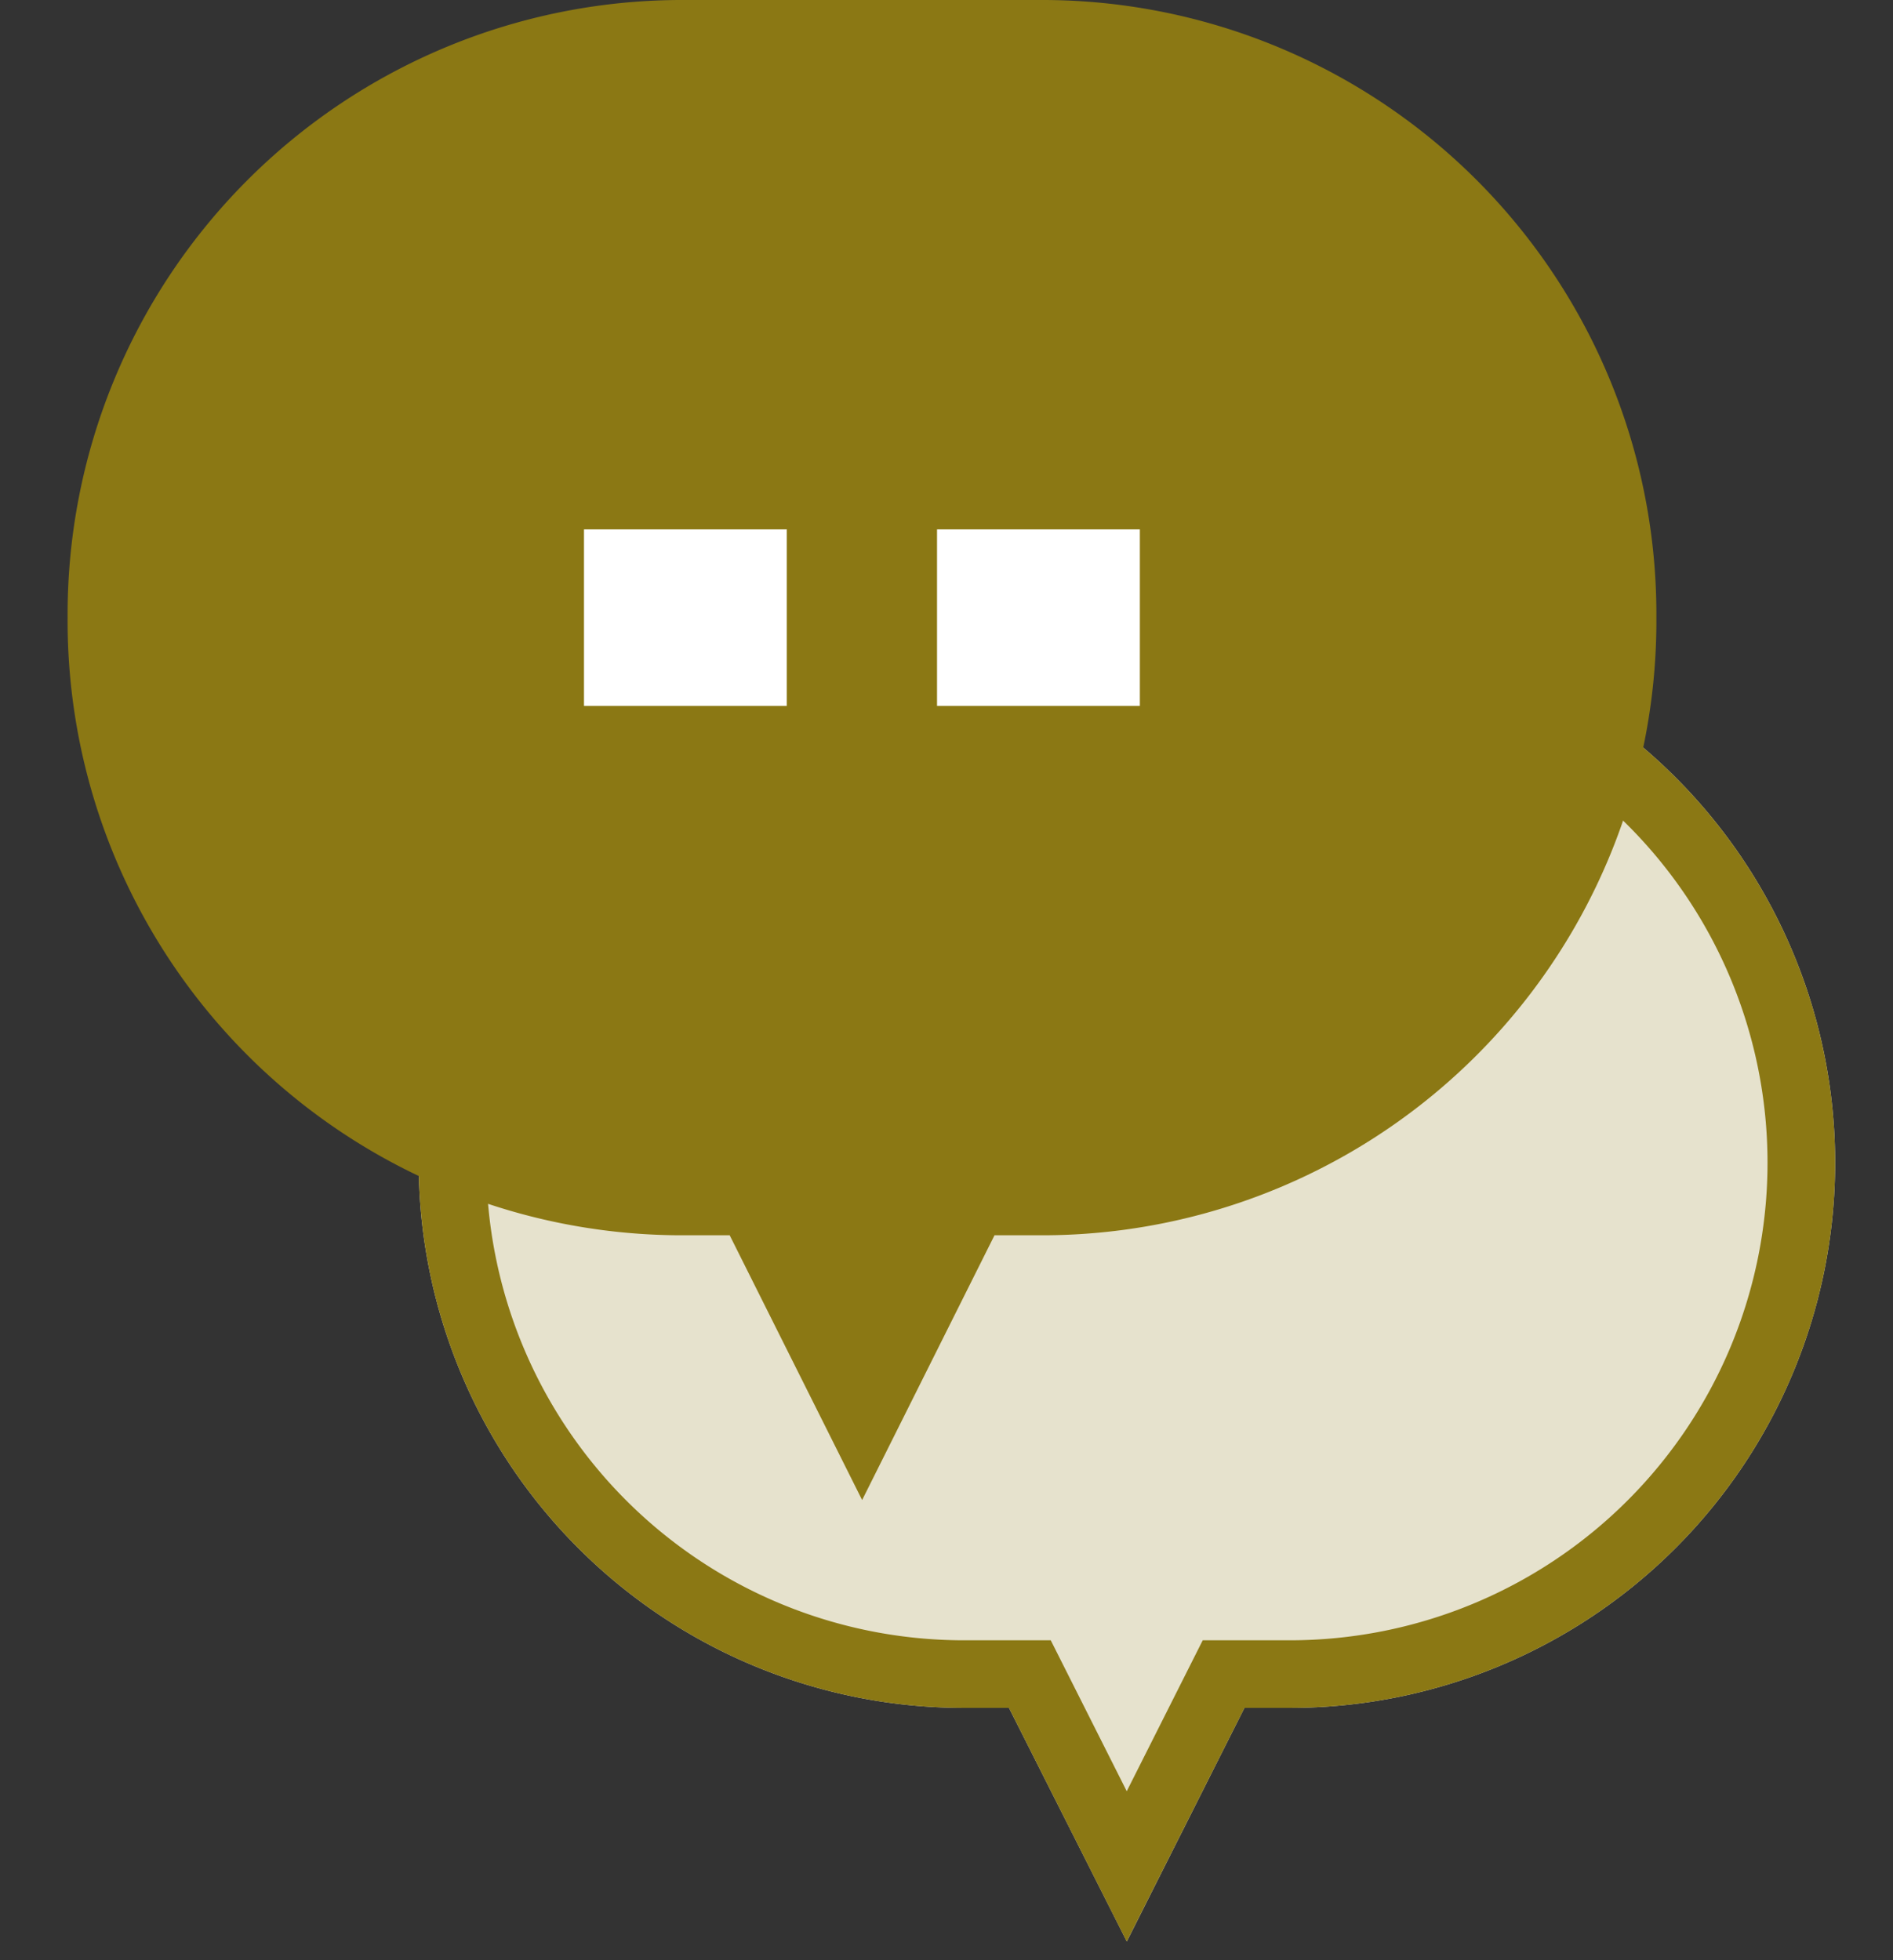
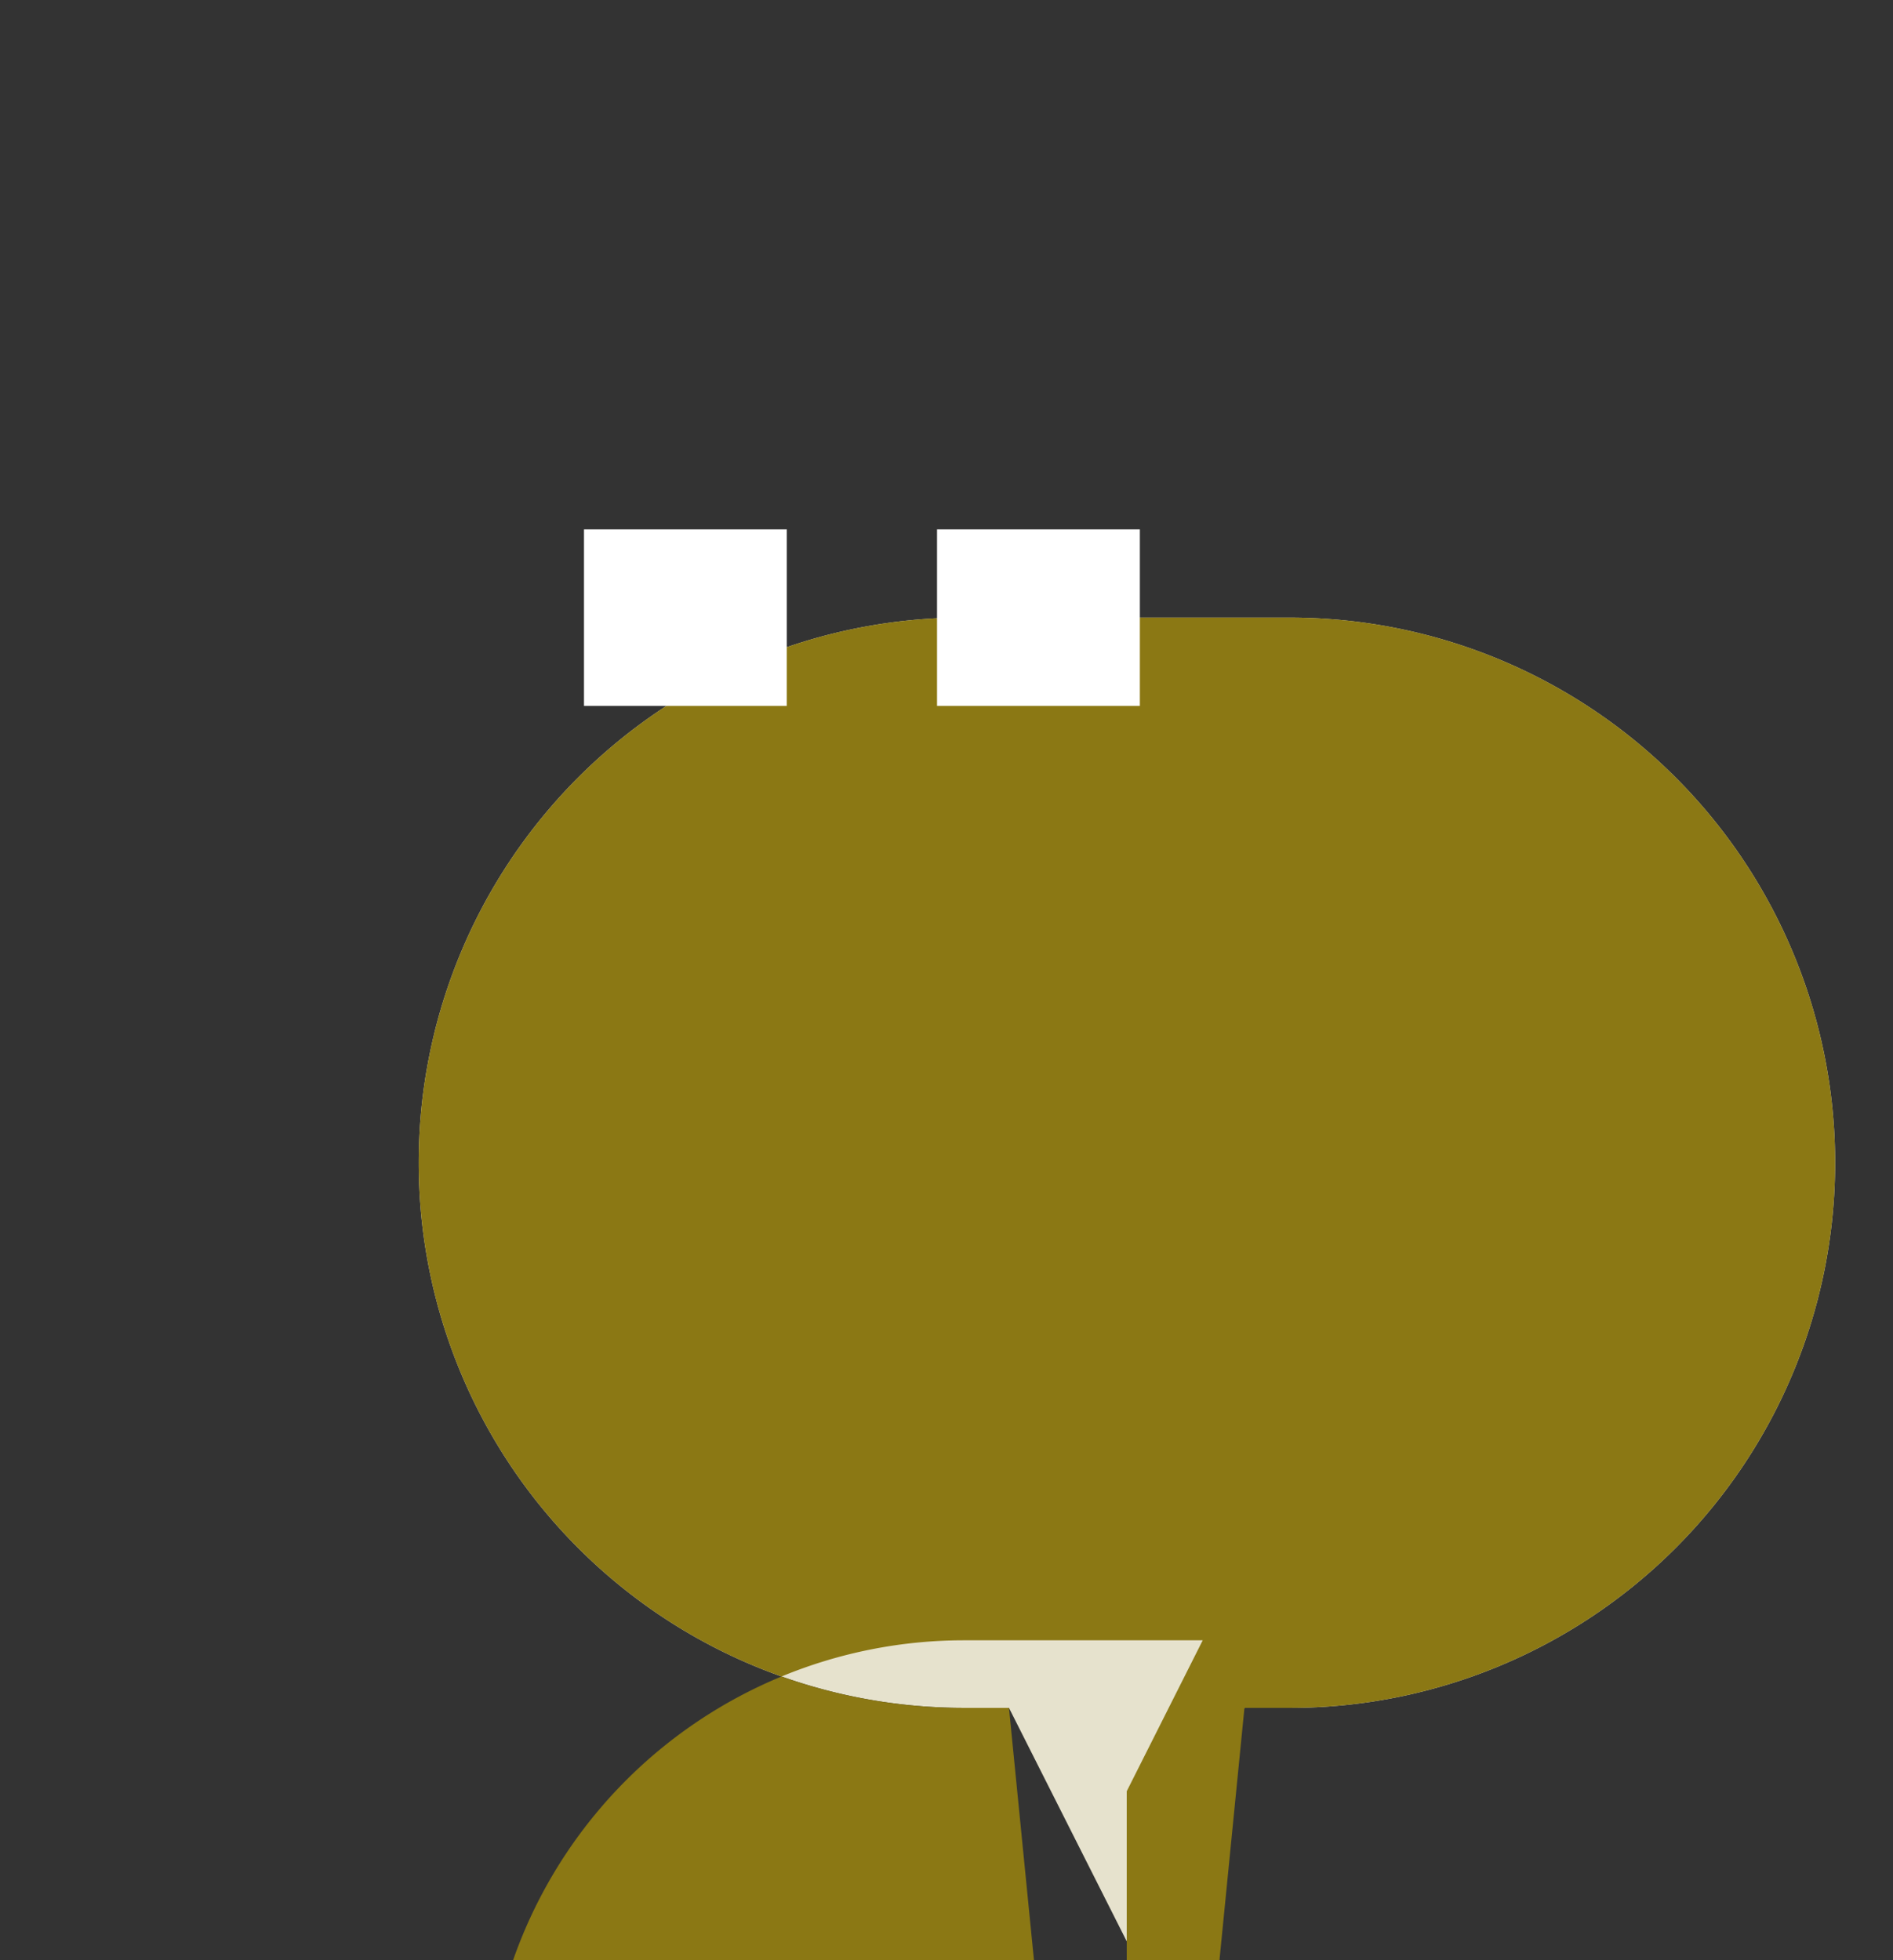
<svg xmlns="http://www.w3.org/2000/svg" width="28" height="29" viewBox="0 0 28 29">
  <rect x="0" y="0" width="28" height="29" fill="#333333" stroke="none" />
  <defs>
    <clipPath id="a">
      <rect width="28" height="29" transform="translate(-8539 -13698)" fill="#fff" opacity="0.597" />
    </clipPath>
  </defs>
  <g transform="translate(8539 13698)" clip-path="url(#a)">
    <g transform="translate(-8538 -13698)">
      <g transform="translate(0 0)">
        <path d="M8.7,16.13H8.034A8.065,8.065,0,0,1,8.034,0h4.821a8.065,8.065,0,0,1,0,16.13h-.672l-1.74,3.456Z" transform="translate(5.224 9.137)" fill="#e6e2cd" />
-         <path d="M10.442,17.363l1.124-2.233h1.289a7.065,7.065,0,0,0,0-14.13H8.034a7.065,7.065,0,0,0,0,14.13H9.318l1.124,2.233m0,2.223L8.7,16.13H8.034A8.065,8.065,0,0,1,8.034,0h4.821a8.065,8.065,0,0,1,0,16.13h-.672Z" transform="translate(5.224 9.137)" fill="#8b7814" />
-         <path d="M9.793,18.275H9.041A9.09,9.09,0,0,1,0,9.136,9.09,9.09,0,0,1,9.041,0h5.423A9.086,9.086,0,0,1,23.5,9.136a9.086,9.086,0,0,1-9.037,9.139H13.71l-1.958,3.917Z" transform="translate(0 0)" fill="#8b7814" />
+         <path d="M10.442,17.363l1.124-2.233h1.289H8.034a7.065,7.065,0,0,0,0,14.13H9.318l1.124,2.233m0,2.223L8.7,16.13H8.034A8.065,8.065,0,0,1,8.034,0h4.821a8.065,8.065,0,0,1,0,16.13h-.672Z" transform="translate(5.224 9.137)" fill="#8b7814" />
        <g transform="translate(9.138 7.832)">
          <path d="M1.5,2.611h-3V0h3Z" transform="translate(5.222)" fill="#fff" />
          <path d="M1.5,2.611h-3V0h3Z" fill="#fff" />
        </g>
      </g>
    </g>
  </g>
</svg>